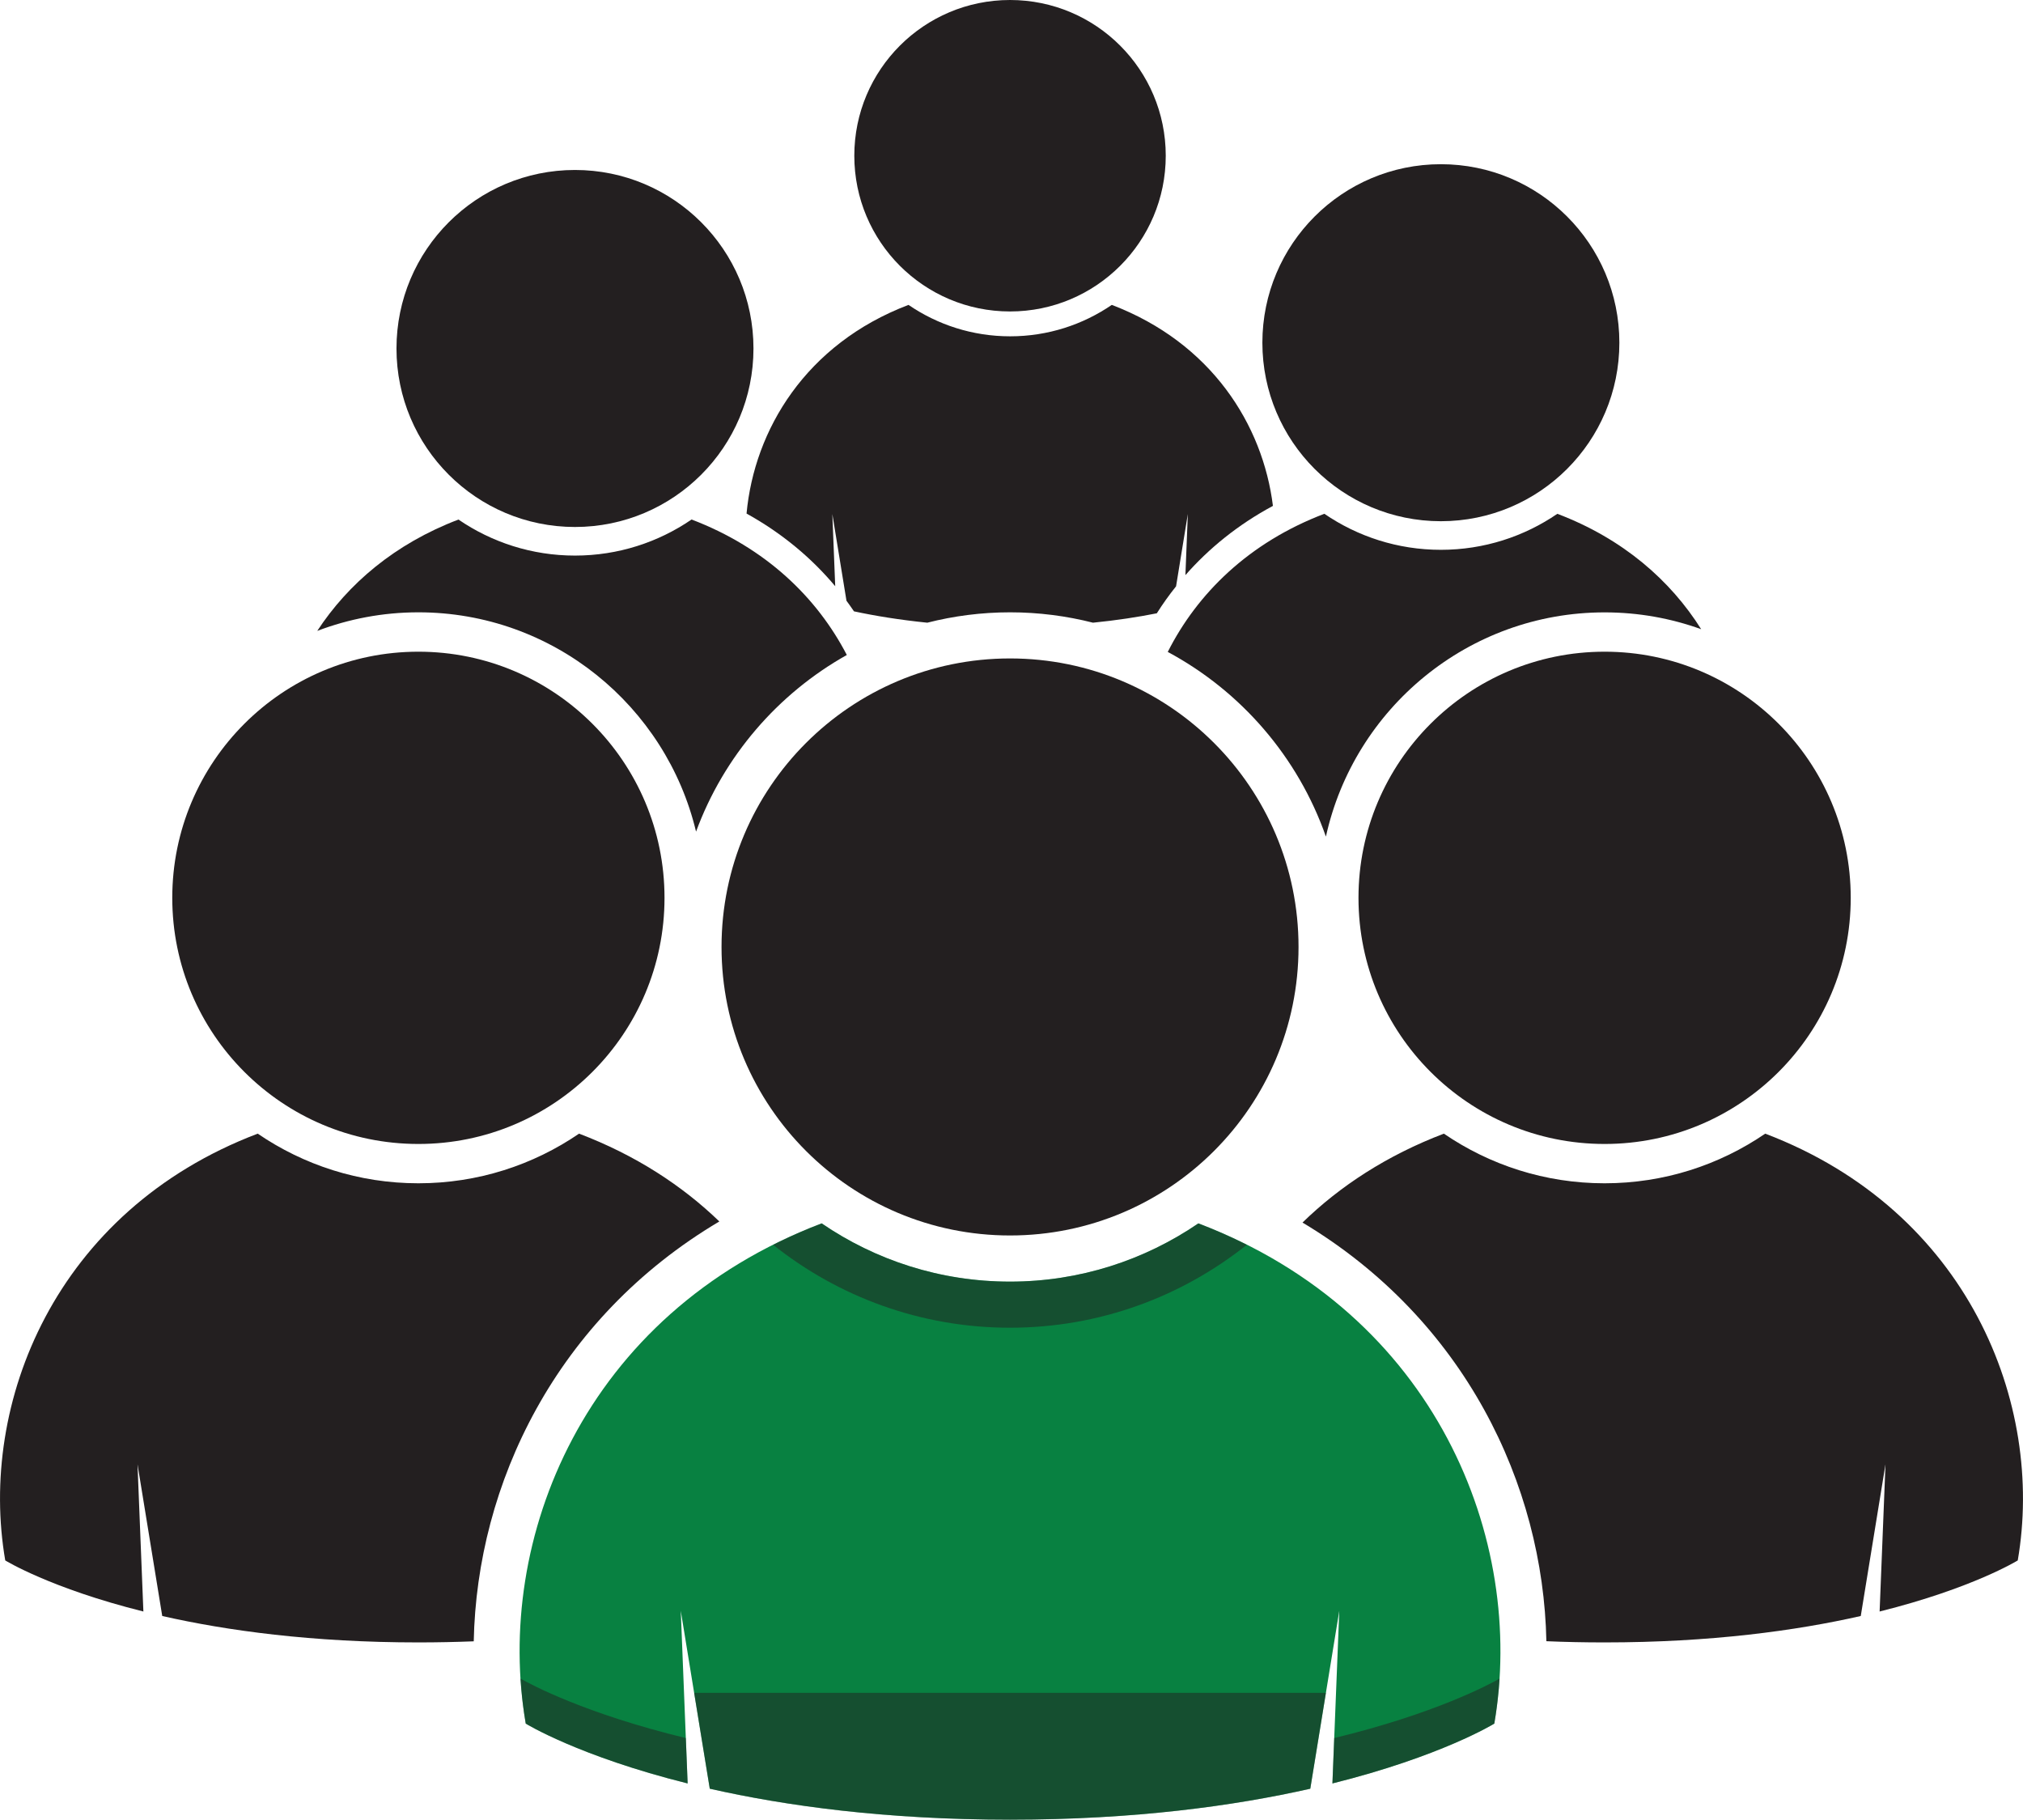
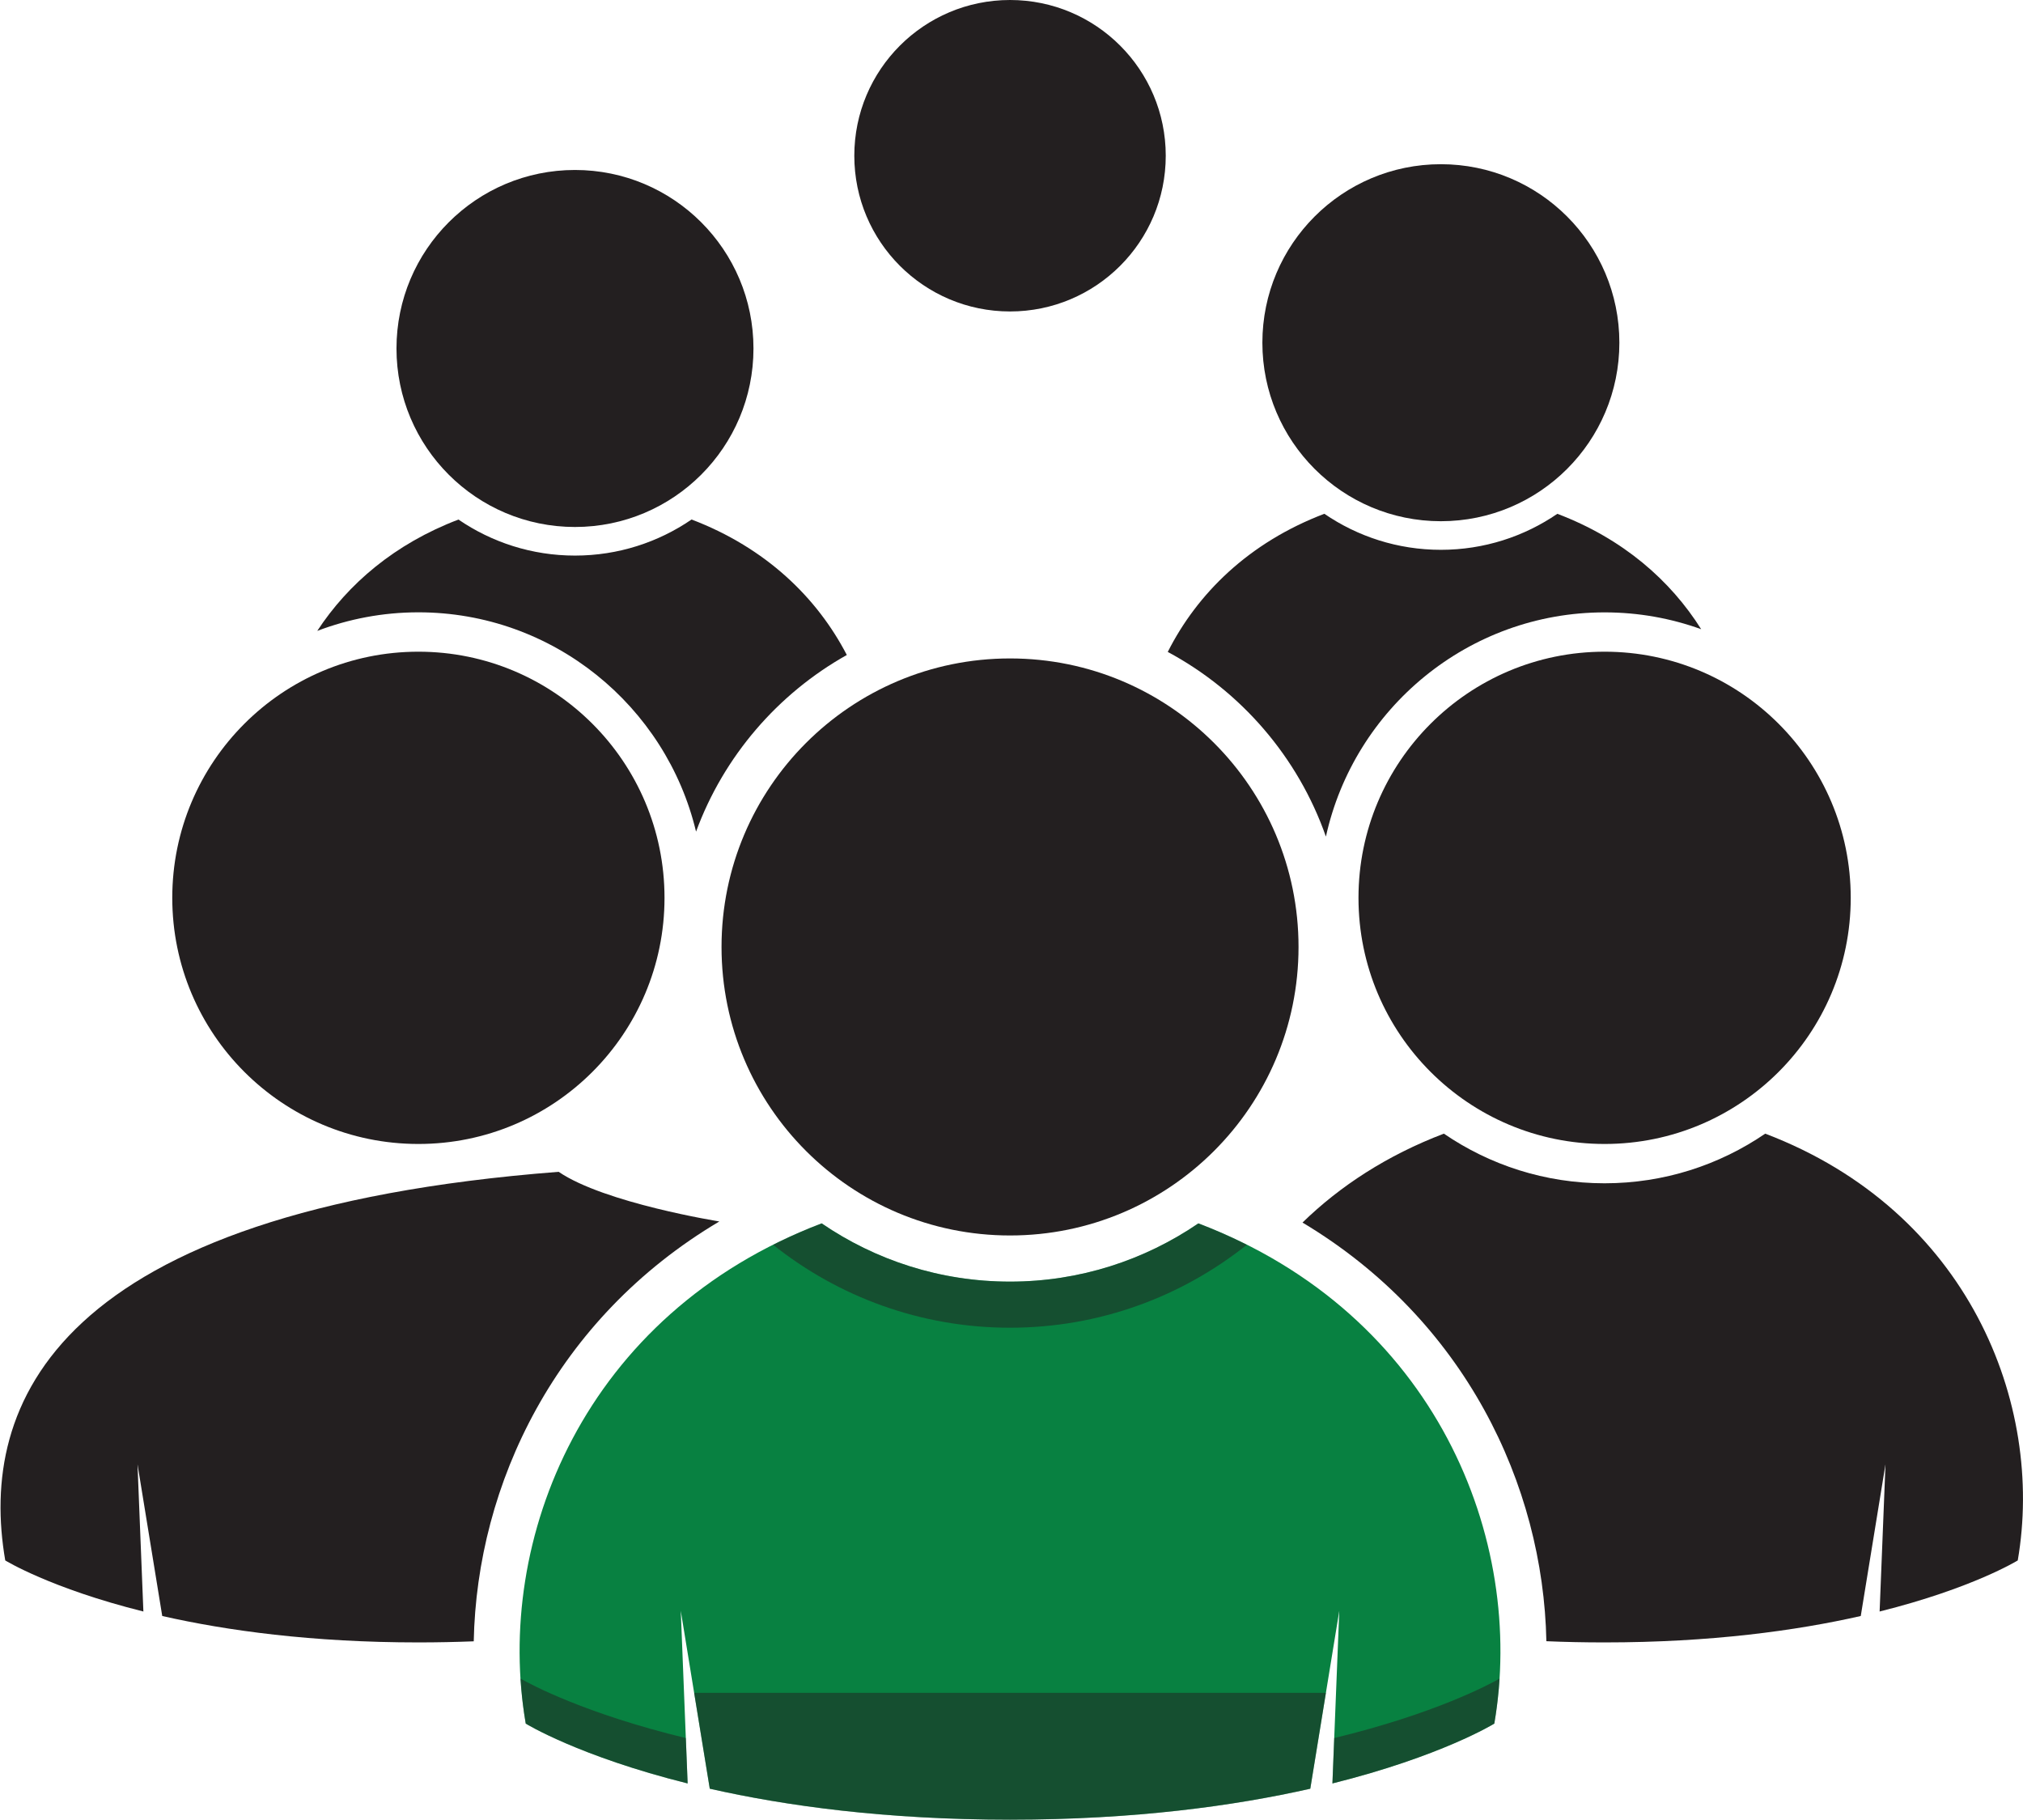
<svg xmlns="http://www.w3.org/2000/svg" id="Calque_2" data-name="Calque 2" viewBox="0 0 350.89 315.61">
  <defs>
    <style>
      .cls-1 {
        opacity: .5;
      }

      .cls-1, .cls-2 {
        fill: #231f20;
      }

      .cls-3 {
        fill: #088141;
      }
    </style>
  </defs>
  <g id="Calque_2-2" data-name="Calque 2">
    <g>
      <path class="cls-3" d="m207.86,212.18c-9.31,6.36-20.56,10.1-32.67,10.1s-23.35-3.73-32.67-10.1c-41.27,15.7-56.82,54.92-51.33,86.76,0,0,9.15,5.66,28.08,10.38l-1.19-29.94,5.03,30.85c13.14,2.97,30.44,5.37,52.08,5.37s38.94-2.4,52.08-5.37l5.03-30.85-1.19,29.94c18.93-4.72,28.08-10.38,28.08-10.38,5.48-31.84-10.06-71.06-51.33-86.76Z" />
      <path class="cls-1" d="m119.27,309.32c-18.92-4.72-28.08-10.38-28.08-10.38-.44-2.56-.74-5.17-.91-7.8,1.82,1.03,11.22,6.08,28.68,10.31l.31,7.87Z" />
      <path class="cls-1" d="m260.1,291.14c-.17,2.63-.47,5.24-.91,7.8,0,0-9.15,5.66-28.08,10.38l.31-7.87c17.46-4.23,26.86-9.28,28.68-10.31Z" />
      <circle class="cls-2" cx="175.19" cy="164.24" r="50.04" />
      <path class="cls-1" d="m175.19,230.28c15.52,0,29.79-5.39,41.07-14.38-2.68-1.34-5.47-2.59-8.41-3.71-9.31,6.36-20.56,10.1-32.67,10.1s-23.35-3.73-32.67-10.1c-2.94,1.12-5.73,2.37-8.41,3.71,11.28,8.99,25.56,14.38,41.07,14.38Z" />
      <path class="cls-1" d="m120.4,293.61l2.71,16.63c13.14,2.97,30.44,5.37,52.08,5.37s38.94-2.4,52.08-5.37l2.71-16.63h-109.58Z" />
    </g>
    <circle class="cls-2" cx="278.32" cy="155.72" r="42.69" />
    <circle class="cls-2" cx="249.92" cy="59.44" r="30.96" />
    <circle class="cls-2" cx="99.73" cy="60.44" r="30.96" />
    <circle class="cls-2" cx="72.57" cy="155.72" r="42.69" />
    <circle class="cls-2" cx="175.19" cy="27.01" r="27.01" />
    <path class="cls-2" d="m270.13,89.11c-5.76,3.94-12.72,6.25-20.21,6.25s-14.45-2.31-20.21-6.25c-13.14,5-22.06,13.86-27.16,23.96,12.71,6.82,22.6,18.24,27.43,32.03,4.88-22.21,24.69-38.89,48.34-38.89,5.88,0,11.51,1.03,16.75,2.92-5.31-8.44-13.53-15.68-24.93-20.01Z" />
-     <path class="cls-2" d="m144.87,101.71l-.5-12.55,2.45,15.03c.45.61.88,1.22,1.3,1.84,3.67.79,7.91,1.48,12.72,1.97,4.59-1.17,9.4-1.8,14.36-1.8s9.78.63,14.38,1.8c4.1-.41,7.8-.98,11.07-1.63,1.02-1.61,2.13-3.17,3.34-4.68l2.04-12.54-.42,10.6c4.08-4.65,9.13-8.76,15.18-12.01-1.75-14.07-10.67-28.28-27.95-34.86-5.03,3.44-11.1,5.45-17.63,5.45s-12.6-2.01-17.63-5.45c-17.83,6.78-26.75,21.7-28.09,36.19,6.19,3.43,11.31,7.74,15.4,12.63Z" />
    <path class="cls-2" d="m119.94,90.11c-5.76,3.94-12.72,6.25-20.21,6.25s-14.45-2.31-20.21-6.25c-11.08,4.22-19.16,11.18-24.49,19.31,5.46-2.07,11.36-3.22,17.54-3.22,23.35,0,42.97,16.26,48.16,38.04,4.8-13.05,14.16-23.91,26.15-30.64-5.14-9.91-13.99-18.57-26.93-23.5Z" />
    <path class="cls-2" d="m306.18,196.62c-7.94,5.43-17.54,8.61-27.87,8.61s-19.92-3.18-27.87-8.61c-9.87,3.76-18.02,9.09-24.52,15.42,28.13,16.83,41.75,45.44,42.3,72.61,3.23.14,6.6.21,10.1.21,18.47,0,33.22-2.04,44.43-4.58l4.29-26.32-1.02,25.54c16.15-4.03,23.96-8.86,23.96-8.86,4.68-27.16-8.58-60.62-43.8-74.02Z" />
-     <path class="cls-2" d="m124.77,211.85c-6.48-6.25-14.55-11.51-24.33-15.23-7.94,5.43-17.54,8.61-27.87,8.61s-19.92-3.18-27.87-8.61C9.49,210.01-3.77,243.48.91,270.64c0,0,7.81,4.83,23.96,8.86l-1.02-25.54,4.29,26.32c11.21,2.54,25.97,4.58,44.43,4.58,3.32,0,6.52-.07,9.6-.19.55-27.28,14.25-56.01,42.6-72.82Z" />
+     <path class="cls-2" d="m124.77,211.85s-19.92-3.18-27.87-8.61C9.49,210.01-3.77,243.48.91,270.64c0,0,7.81,4.83,23.96,8.86l-1.02-25.54,4.29,26.32c11.21,2.54,25.97,4.58,44.43,4.58,3.32,0,6.52-.07,9.6-.19.55-27.28,14.25-56.01,42.6-72.82Z" />
  </g>
</svg>